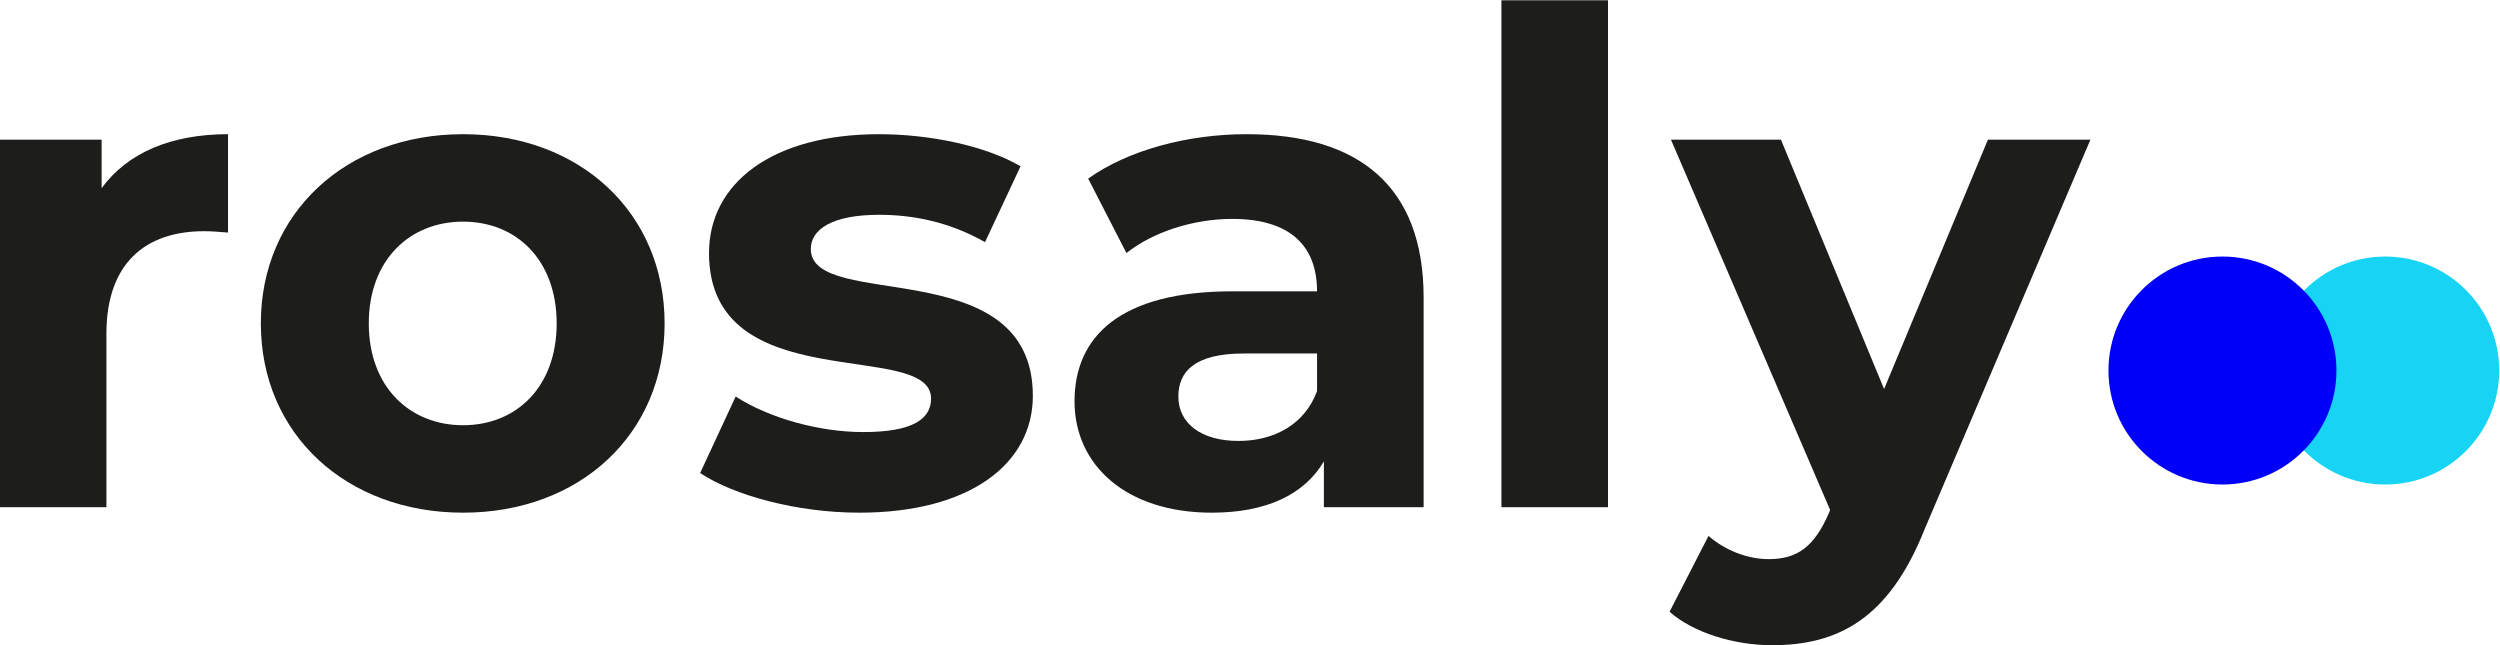
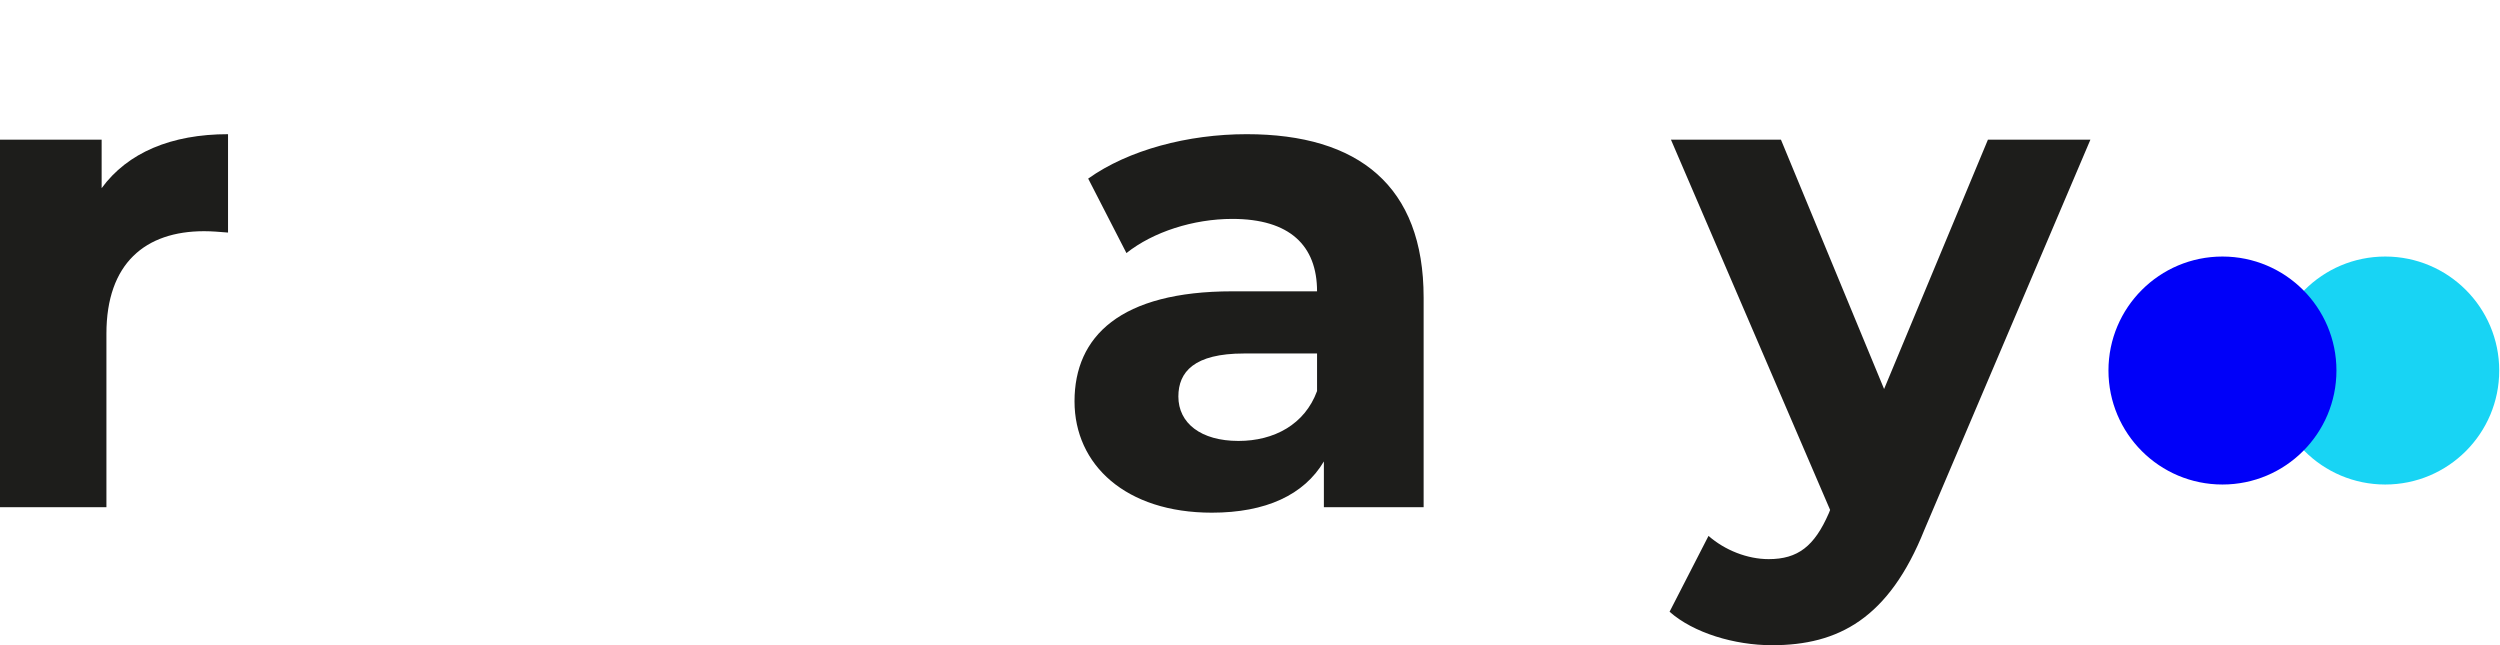
<svg xmlns="http://www.w3.org/2000/svg" xmlns:ns1="http://sodipodi.sourceforge.net/DTD/sodipodi-0.dtd" xmlns:ns2="http://www.inkscape.org/namespaces/inkscape" version="1.1" id="svg2" xml:space="preserve" width="539.246" height="139.146" viewBox="0 0 539.246 139.146" ns1:docname="logo_without_margin.svg" ns2:version="0.92.5 (2060ec1f9f, 2020-04-08)">
  <defs id="defs6">
    <clipPath clipPathUnits="userSpaceOnUse" id="clipPath18">
      <path d="M 0,274.526 H 580.233 V 0 H 0 Z" id="path16" ns2:connector-curvature="0" />
    </clipPath>
    <clipPath clipPathUnits="userSpaceOnUse" id="clipPath26">
      <path d="m 467.175,144.054 h 36.892 v -36.892 h -36.892 z" id="path24" ns2:connector-curvature="0" />
    </clipPath>
    <clipPath clipPathUnits="userSpaceOnUse" id="clipPath42">
      <path d="m 440.835,144.054 h 36.892 v -36.892 h -36.892 z" id="path40" ns2:connector-curvature="0" />
    </clipPath>
  </defs>
  <ns1:namedview pagecolor="#ffffff" bordercolor="#666666" borderopacity="1" objecttolerance="10" gridtolerance="10" guidetolerance="10" ns2:pageopacity="0" ns2:pageshadow="2" ns2:window-width="1916" ns2:window-height="1029" id="namedview4" showgrid="false" ns2:zoom="0.46015998" ns2:cx="-402.3135" ns2:cy="248.65845" ns2:window-x="0" ns2:window-y="32" ns2:window-maximized="0" ns2:current-layer="g10" fit-margin-top="0" fit-margin-left="0" fit-margin-right="0" fit-margin-bottom="0" />
  <g id="g10" ns2:groupmode="layer" ns2:label="rosaly_logo_rgb" transform="matrix(1.333,0,0,-1.333,-132.842,247.357)">
    <g id="g12">
      <g id="g14" clip-path="url(#clipPath18)">
        <g id="g20">
          <g id="g22" />
          <g id="g34">
            <g clip-path="url(#clipPath26)" id="g32">
              <g transform="translate(504.066,125.608)" id="g30">
                <path d="m 0,0 c 0,-10.188 -8.258,-18.446 -18.445,-18.446 -10.188,0 -18.446,8.258 -18.446,18.446 0,10.187 8.258,18.445 18.446,18.445 C -8.258,18.445 0,10.187 0,0" style="fill:#18d4f4;fill-opacity:1;fill-rule:nonzero;stroke:none" id="path28" ns2:connector-curvature="0" />
              </g>
            </g>
          </g>
        </g>
        <g id="g36">
          <g id="g38" />
          <g id="g50">
            <g clip-path="url(#clipPath42)" id="g48">
              <g transform="translate(477.726,125.608)" id="g46">
                <path d="m 0,0 c 0,-10.188 -8.258,-18.446 -18.445,-18.446 -10.188,0 -18.446,8.258 -18.446,18.446 0,10.187 8.258,18.445 18.446,18.445 C -8.258,18.445 0,10.187 0,0" style="fill:#0000f9;fill-opacity:1;fill-rule:nonzero;stroke:none" id="path44" ns2:connector-curvature="0" />
              </g>
            </g>
          </g>
        </g>
        <g id="g52" transform="translate(136.555,163.851)">
          <path d="m 0,0 v -15.919 c -1.437,0.11 -2.542,0.221 -3.869,0.221 -9.507,0 -15.809,-5.196 -15.809,-16.583 v -28.08 h -17.246 v 59.477 h 16.472 V -8.733 C -16.251,-2.985 -9.176,0 0,0" style="fill:#1d1d1b;fill-opacity:1;fill-rule:nonzero;stroke:none" id="path54" ns2:connector-curvature="0" />
        </g>
        <g id="g56" transform="translate(189.732,133.228)">
-           <path d="m 0,0 c 0,10.281 -6.522,16.472 -15.146,16.472 -8.622,0 -15.255,-6.191 -15.255,-16.472 0,-10.281 6.633,-16.472 15.255,-16.472 C -6.522,-16.472 0,-10.281 0,0 m -47.868,0 c 0,17.909 13.819,30.623 32.722,30.623 18.905,0 32.613,-12.714 32.613,-30.623 0,-17.909 -13.708,-30.622 -32.613,-30.622 -18.903,0 -32.722,12.713 -32.722,30.622" style="fill:#1d1d1b;fill-opacity:1;fill-rule:nonzero;stroke:none" id="path58" ns2:connector-curvature="0" />
-         </g>
+           </g>
        <g id="g60" transform="translate(212.948,109.017)">
-           <path d="m 0,0 5.749,12.382 c 5.306,-3.427 13.376,-5.748 20.672,-5.748 7.96,0 10.945,2.099 10.945,5.417 0,9.727 -35.929,-0.222 -35.929,23.547 0,11.276 10.171,19.235 27.527,19.235 8.181,0 17.246,-1.879 22.884,-5.195 L 46.1,37.367 c -5.86,3.316 -11.719,4.422 -17.136,4.422 -7.738,0 -11.055,-2.433 -11.055,-5.528 0,-10.171 35.929,-0.332 35.929,-23.769 C 53.838,1.437 43.557,-6.411 25.758,-6.411 15.698,-6.411 5.527,-3.647 0,0" style="fill:#1d1d1b;fill-opacity:1;fill-rule:nonzero;stroke:none" id="path62" ns2:connector-curvature="0" />
-         </g>
+           </g>
        <g id="g64" transform="translate(312.774,122.284)">
          <path d="m 0,0 v 6.08 h -11.829 c -8.07,0 -10.612,-2.985 -10.612,-6.965 0,-4.311 3.648,-7.185 9.728,-7.185 C -6.965,-8.07 -1.99,-5.417 0,0 m 17.246,15.146 v -33.94 H 1.105 v 7.407 c -3.206,-5.417 -9.396,-8.291 -18.129,-8.291 -13.93,0 -22.221,7.739 -22.221,18.02 0,10.502 7.407,17.798 25.537,17.798 H 0 c 0,7.407 -4.422,11.718 -13.708,11.718 -6.301,0 -12.824,-2.1 -17.135,-5.527 l -6.191,12.05 c 6.522,4.643 16.14,7.186 25.647,7.186 18.13,0 28.633,-8.402 28.633,-26.421" style="fill:#1d1d1b;fill-opacity:1;fill-rule:nonzero;stroke:none" id="path66" ns2:connector-curvature="0" />
        </g>
-         <path d="m 342.607,185.518 h 17.246 V 103.49 h -17.246 z" style="fill:#1d1d1b;fill-opacity:1;fill-rule:nonzero;stroke:none" id="path68" ns2:connector-curvature="0" />
        <g id="g70" transform="translate(437.916,162.967)">
          <path d="m 0,0 -26.864,-63.124 c -5.748,-14.372 -13.929,-18.684 -24.653,-18.684 -6.08,0 -12.712,1.991 -16.582,5.417 l 6.301,12.272 c 2.653,-2.322 6.302,-3.759 9.729,-3.759 4.754,0 7.407,2.101 9.728,7.406 l 0.221,0.553 L -67.878,0 h 17.799 L -33.387,-40.352 -16.583,0 Z" style="fill:#1d1d1b;fill-opacity:1;fill-rule:nonzero;stroke:none" id="path72" ns2:connector-curvature="0" />
        </g>
      </g>
    </g>
  </g>
</svg>